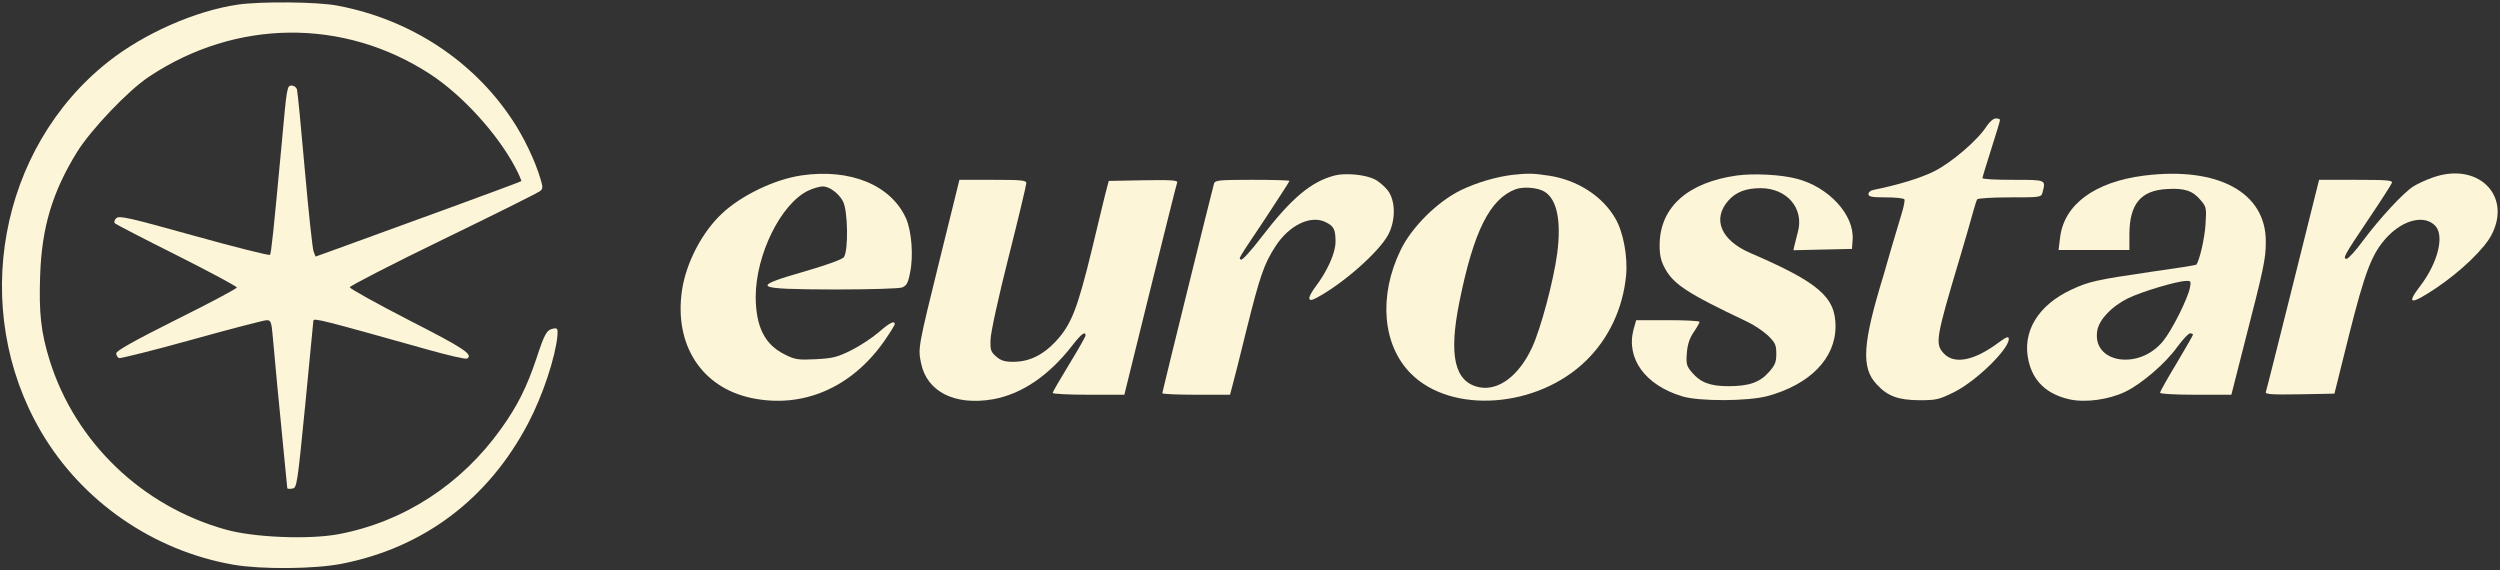
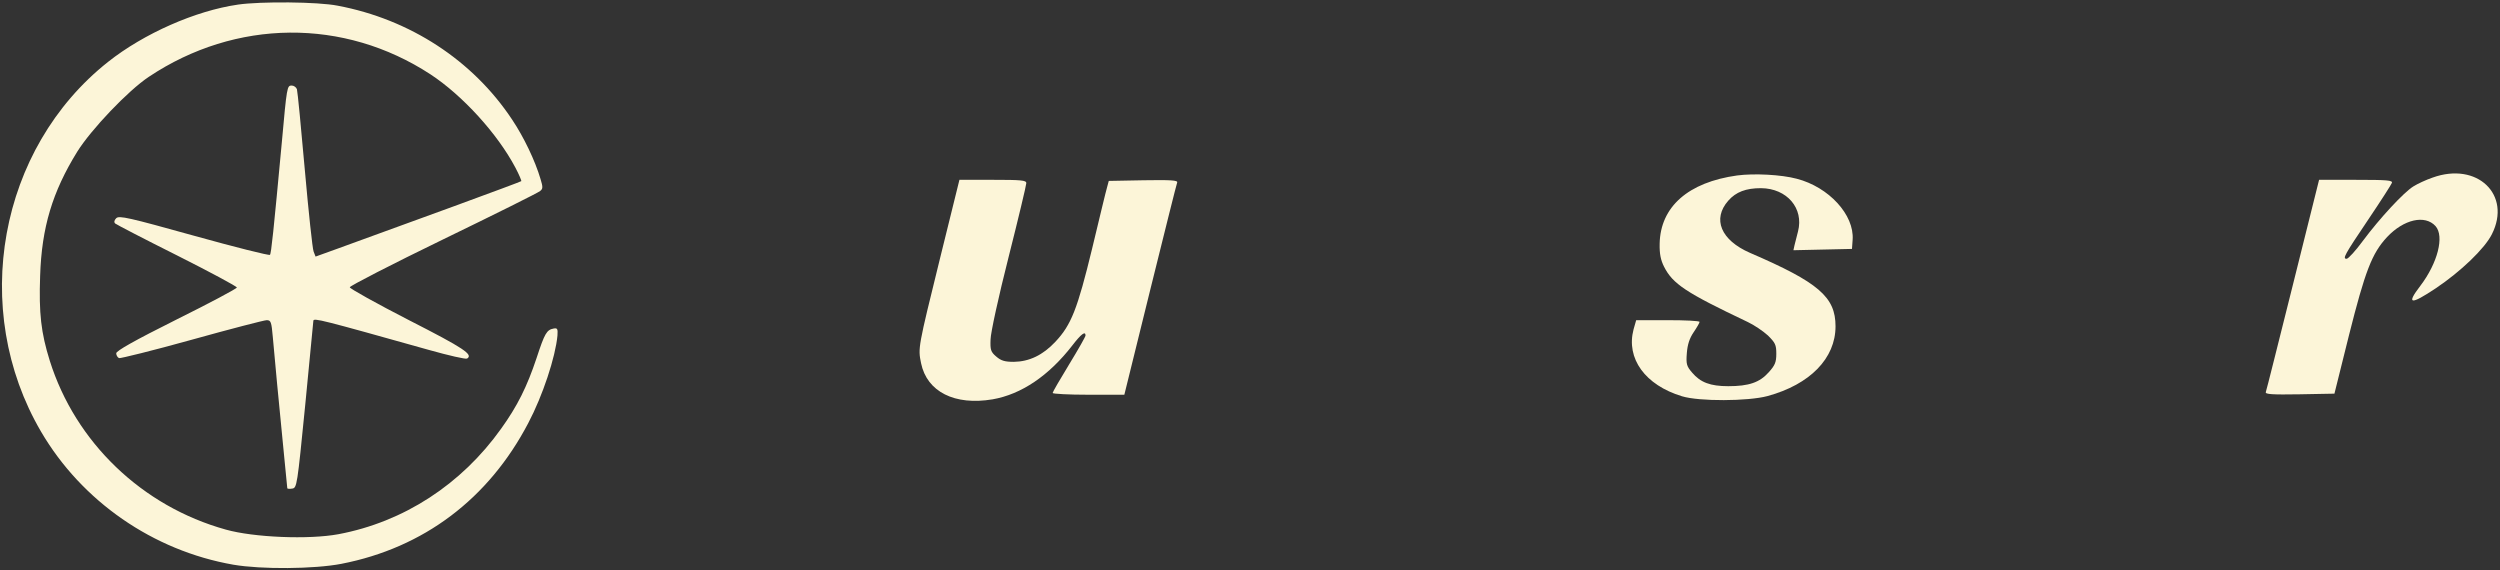
<svg xmlns="http://www.w3.org/2000/svg" version="1.0" width="1140pt" height="260pt" viewBox="0 0 1140 260" preserveAspectRatio="xMidYMid meet" id="svg22">
  <rect x="0" y="0" width="1140" height="260" fill="#333333" stroke="none" />
  <defs id="defs26" />
  <g transform="translate(0,260) scale(0.1,-0.1)" fill="#000000" stroke="none" id="g20" style="fill:#116bfe;fill-opacity:1">
    <path d="M1085 2579 c-194 -28 -429 -132 -592 -261 -499 -395 -632 -1129 -306 -1686 186 -318 511 -543 877 -607 128 -22 369 -20 493 4 375 73 671 296 852 642 66 125 124 301 133 399 2 30 0 35 -17 32 -32 -6 -41 -21 -78 -134 -44 -132 -88 -220 -162 -323 -181 -254 -444 -425 -742 -481 -135 -25 -385 -15 -513 21 -382 106 -686 398 -803 770 -40 128 -50 216 -44 387 7 221 56 383 169 566 63 101 232 279 327 342 396 264 889 269 1284 11 146 -96 305 -270 387 -425 17 -32 29 -61 27 -62 -3 -4 -537 -199 -830 -305 l-108 -39 -9 23 c-5 12 -23 180 -40 372 -17 193 -33 358 -36 368 -3 9 -14 17 -24 17 -21 0 -22 -5 -45 -260 -38 -407 -48 -505 -54 -512 -4 -4 -159 35 -346 87 -298 83 -342 93 -355 80 -9 -9 -11 -18 -5 -24 6 -5 133 -71 283 -146 149 -75 272 -141 272 -146 0 -5 -124 -71 -275 -146 -194 -97 -275 -143 -275 -154 0 -9 6 -19 13 -22 6 -2 156 35 332 84 176 49 330 89 341 89 19 0 22 -7 28 -77 7 -85 28 -302 51 -536 8 -81 15 -150 15 -153 0 -3 10 -4 22 -2 22 3 23 10 60 383 20 209 37 381 37 383 4 12 33 5 528 -134 89 -25 167 -43 173 -39 29 18 -14 47 -265 175 -148 76 -270 144 -270 150 0 6 192 105 427 219 235 114 434 213 441 220 13 10 13 18 2 54 -25 85 -77 193 -130 272 -179 270 -466 457 -795 519 -90 18 -351 20 -455 5z" id="path2" style="fill:#FCF5D8;fill-opacity:1" />
-     <path d="M9060 2026 c-38 -62 -162 -169 -242 -208 -63 -31 -162 -61 -275 -84 -13 -2 -23 -11 -23 -19 0 -12 16 -15 79 -15 44 0 82 -4 85 -9 3 -5 -3 -35 -13 -67 -10 -33 -30 -102 -46 -154 -15 -52 -31 -108 -36 -125 -96 -312 -103 -422 -31 -498 50 -54 98 -71 193 -72 79 0 91 3 160 37 100 50 249 195 249 242 0 14 -10 11 -49 -18 -108 -80 -197 -98 -245 -50 -44 45 -40 68 74 449 23 77 48 164 56 194 8 29 17 58 20 62 3 5 70 9 148 9 141 0 144 0 150 23 15 58 18 57 -134 57 -77 0 -140 3 -140 8 0 4 18 63 40 132 22 69 40 128 40 133 0 4 -9 7 -19 7 -11 0 -28 -15 -41 -34z" id="path4" style="fill:#FCF5D8;fill-opacity:1" />
-     <path d="M3654 1800 c-122 -18 -274 -91 -362 -174 -91 -85 -163 -224 -182 -349 -37 -249 89 -444 317 -492 232 -49 455 46 604 258 27 39 49 74 49 79 0 18 -24 6 -73 -37 -29 -25 -85 -62 -125 -82 -64 -32 -85 -37 -163 -41 -80 -4 -94 -2 -141 22 -91 45 -131 126 -132 261 0 193 114 424 238 485 23 11 54 20 68 20 30 0 73 -32 92 -68 23 -44 25 -226 4 -255 -8 -10 -77 -35 -173 -63 -258 -74 -244 -83 131 -84 160 0 292 4 307 9 21 8 28 20 37 68 16 75 7 189 -18 246 -68 153 -255 230 -478 197z" id="path6" style="fill:#FCF5D8;fill-opacity:1" />
-     <path d="M6087 1800 c-108 -28 -197 -102 -336 -283 -45 -59 -87 -105 -92 -101 -11 7 -19 -7 113 191 59 90 108 165 108 168 0 3 -76 5 -169 5 -153 0 -170 -2 -175 -17 -12 -43 -236 -950 -236 -956 0 -4 70 -7 155 -7 l154 0 10 38 c6 20 35 136 65 258 61 245 80 300 131 379 63 99 164 147 232 111 36 -18 43 -33 43 -89 0 -50 -37 -133 -91 -204 -39 -53 -38 -74 3 -52 121 64 288 211 329 290 34 66 33 154 -3 201 -15 19 -42 42 -61 51 -43 21 -131 29 -180 17z" id="path8" style="fill:#FCF5D8;fill-opacity:1" />
-     <path d="M6900 1803 c-77 -9 -165 -35 -238 -70 -107 -52 -225 -169 -275 -273 -102 -210 -83 -434 47 -564 186 -186 577 -157 798 59 104 101 169 239 183 390 8 85 -13 198 -49 259 -60 103 -173 175 -303 195 -71 11 -96 11 -163 4z m143 -77 c57 -35 77 -133 58 -281 -17 -127 -75 -343 -114 -428 -60 -130 -153 -200 -241 -183 -113 23 -141 143 -91 390 65 322 139 469 256 513 36 13 101 8 132 -11z" id="path10" style="fill:#FCF5D8;fill-opacity:1" />
    <path d="M7922 1800 c-224 -31 -351 -143 -354 -312 -1 -46 5 -74 20 -104 40 -79 99 -118 381 -252 30 -14 71 -42 93 -62 33 -33 38 -42 38 -83 0 -39 -6 -53 -35 -85 -41 -46 -90 -63 -184 -63 -82 0 -127 17 -165 62 -25 29 -28 39 -24 89 3 39 12 67 31 95 15 22 27 43 27 47 0 5 -65 8 -145 8 l-144 0 -12 -42 c-35 -133 53 -254 221 -305 78 -24 301 -23 390 1 194 53 310 172 310 318 0 134 -77 200 -390 335 -133 58 -173 154 -99 238 35 40 81 57 149 57 119 -1 196 -92 169 -197 -6 -22 -13 -50 -16 -63 l-5 -23 133 3 134 3 3 42 c8 113 -108 240 -255 278 -71 19 -195 25 -271 15z" id="path12" style="fill:#FCF5D8;fill-opacity:1" />
-     <path d="M9775 1799 c-224 -29 -363 -132 -381 -282 l-7 -57 162 0 161 0 0 73 c1 137 52 199 172 205 80 5 118 -8 154 -52 25 -29 26 -35 21 -111 -4 -62 -27 -163 -42 -182 -1 -2 -95 -17 -210 -33 -246 -36 -281 -44 -360 -81 -152 -71 -225 -192 -195 -324 21 -94 84 -153 187 -176 71 -16 177 -2 253 34 74 35 185 130 239 206 25 33 50 61 58 61 7 0 13 -3 13 -6 0 -3 -34 -62 -75 -131 -41 -68 -75 -128 -75 -134 0 -5 67 -9 163 -9 l162 0 58 228 c89 345 99 391 99 467 3 227 -217 347 -557 304z m211 -511 c-10 -51 -82 -194 -122 -243 -111 -137 -328 -100 -300 50 10 50 67 109 140 145 62 30 221 78 265 79 21 1 23 -2 17 -31z" id="path14" style="fill:#FCF5D8;fill-opacity:1" />
    <path d="M11092 1790 c-29 -10 -68 -28 -87 -40 -44 -27 -154 -146 -230 -248 -33 -45 -66 -81 -74 -82 -20 0 -12 15 99 180 56 83 104 158 107 166 4 12 -21 14 -164 14 l-168 0 -119 -477 c-66 -263 -121 -484 -124 -491 -3 -10 29 -12 154 -10 l159 3 66 265 c74 294 105 375 174 449 76 81 173 103 221 50 41 -46 10 -168 -69 -272 -66 -86 -46 -89 71 -11 113 76 222 180 255 246 91 180 -67 332 -271 258z" id="path16" style="fill:#FCF5D8;fill-opacity:1" />
    <path d="M4288 1428 c-103 -418 -102 -414 -88 -484 27 -131 154 -194 326 -165 132 23 257 108 364 246 40 52 60 67 60 45 0 -5 -34 -65 -75 -132 -41 -67 -75 -126 -75 -130 0 -4 74 -8 163 -8 l164 0 118 478 c65 262 120 483 123 490 3 10 -29 12 -154 10 l-158 -3 -8 -30 c-5 -16 -35 -142 -68 -279 -67 -276 -95 -347 -167 -424 -58 -62 -120 -91 -190 -92 -41 0 -58 5 -80 24 -25 21 -28 31 -26 78 0 29 37 198 82 375 45 178 81 329 81 338 0 13 -23 15 -153 15 l-152 0 -87 -352z" id="path18" style="fill:#FCF5D8;fill-opacity:1" />
  </g>
</svg>